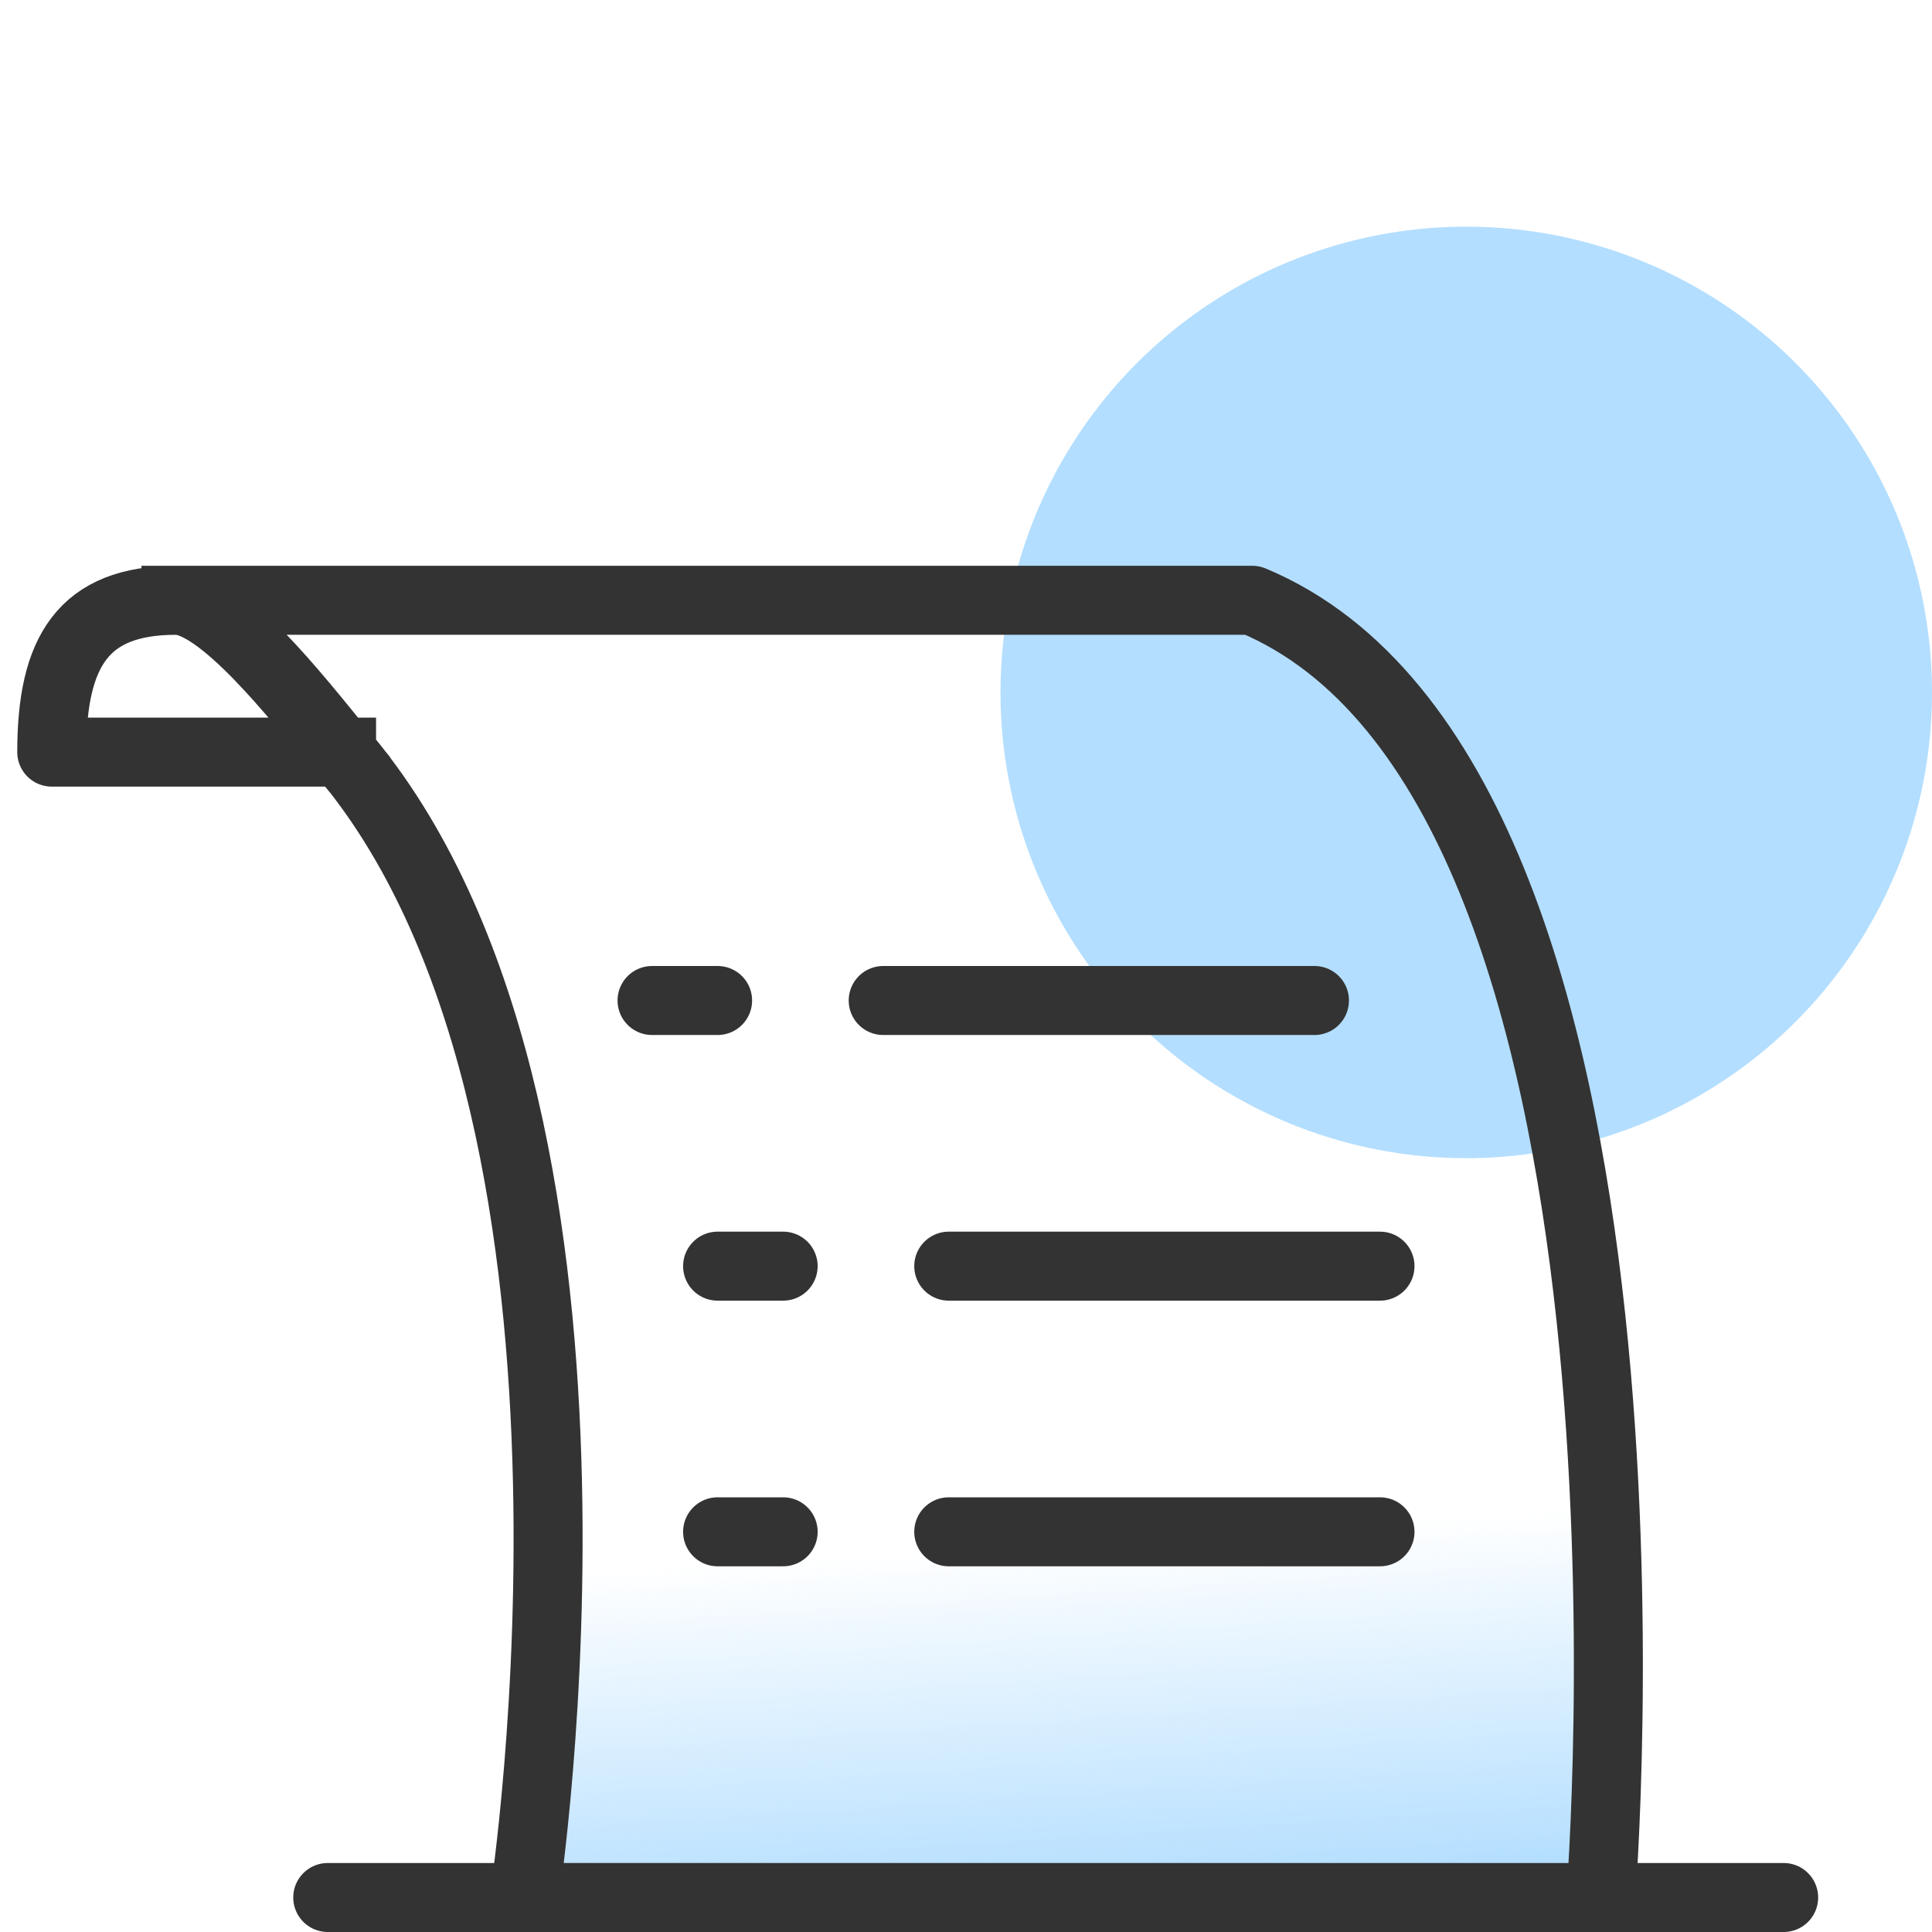
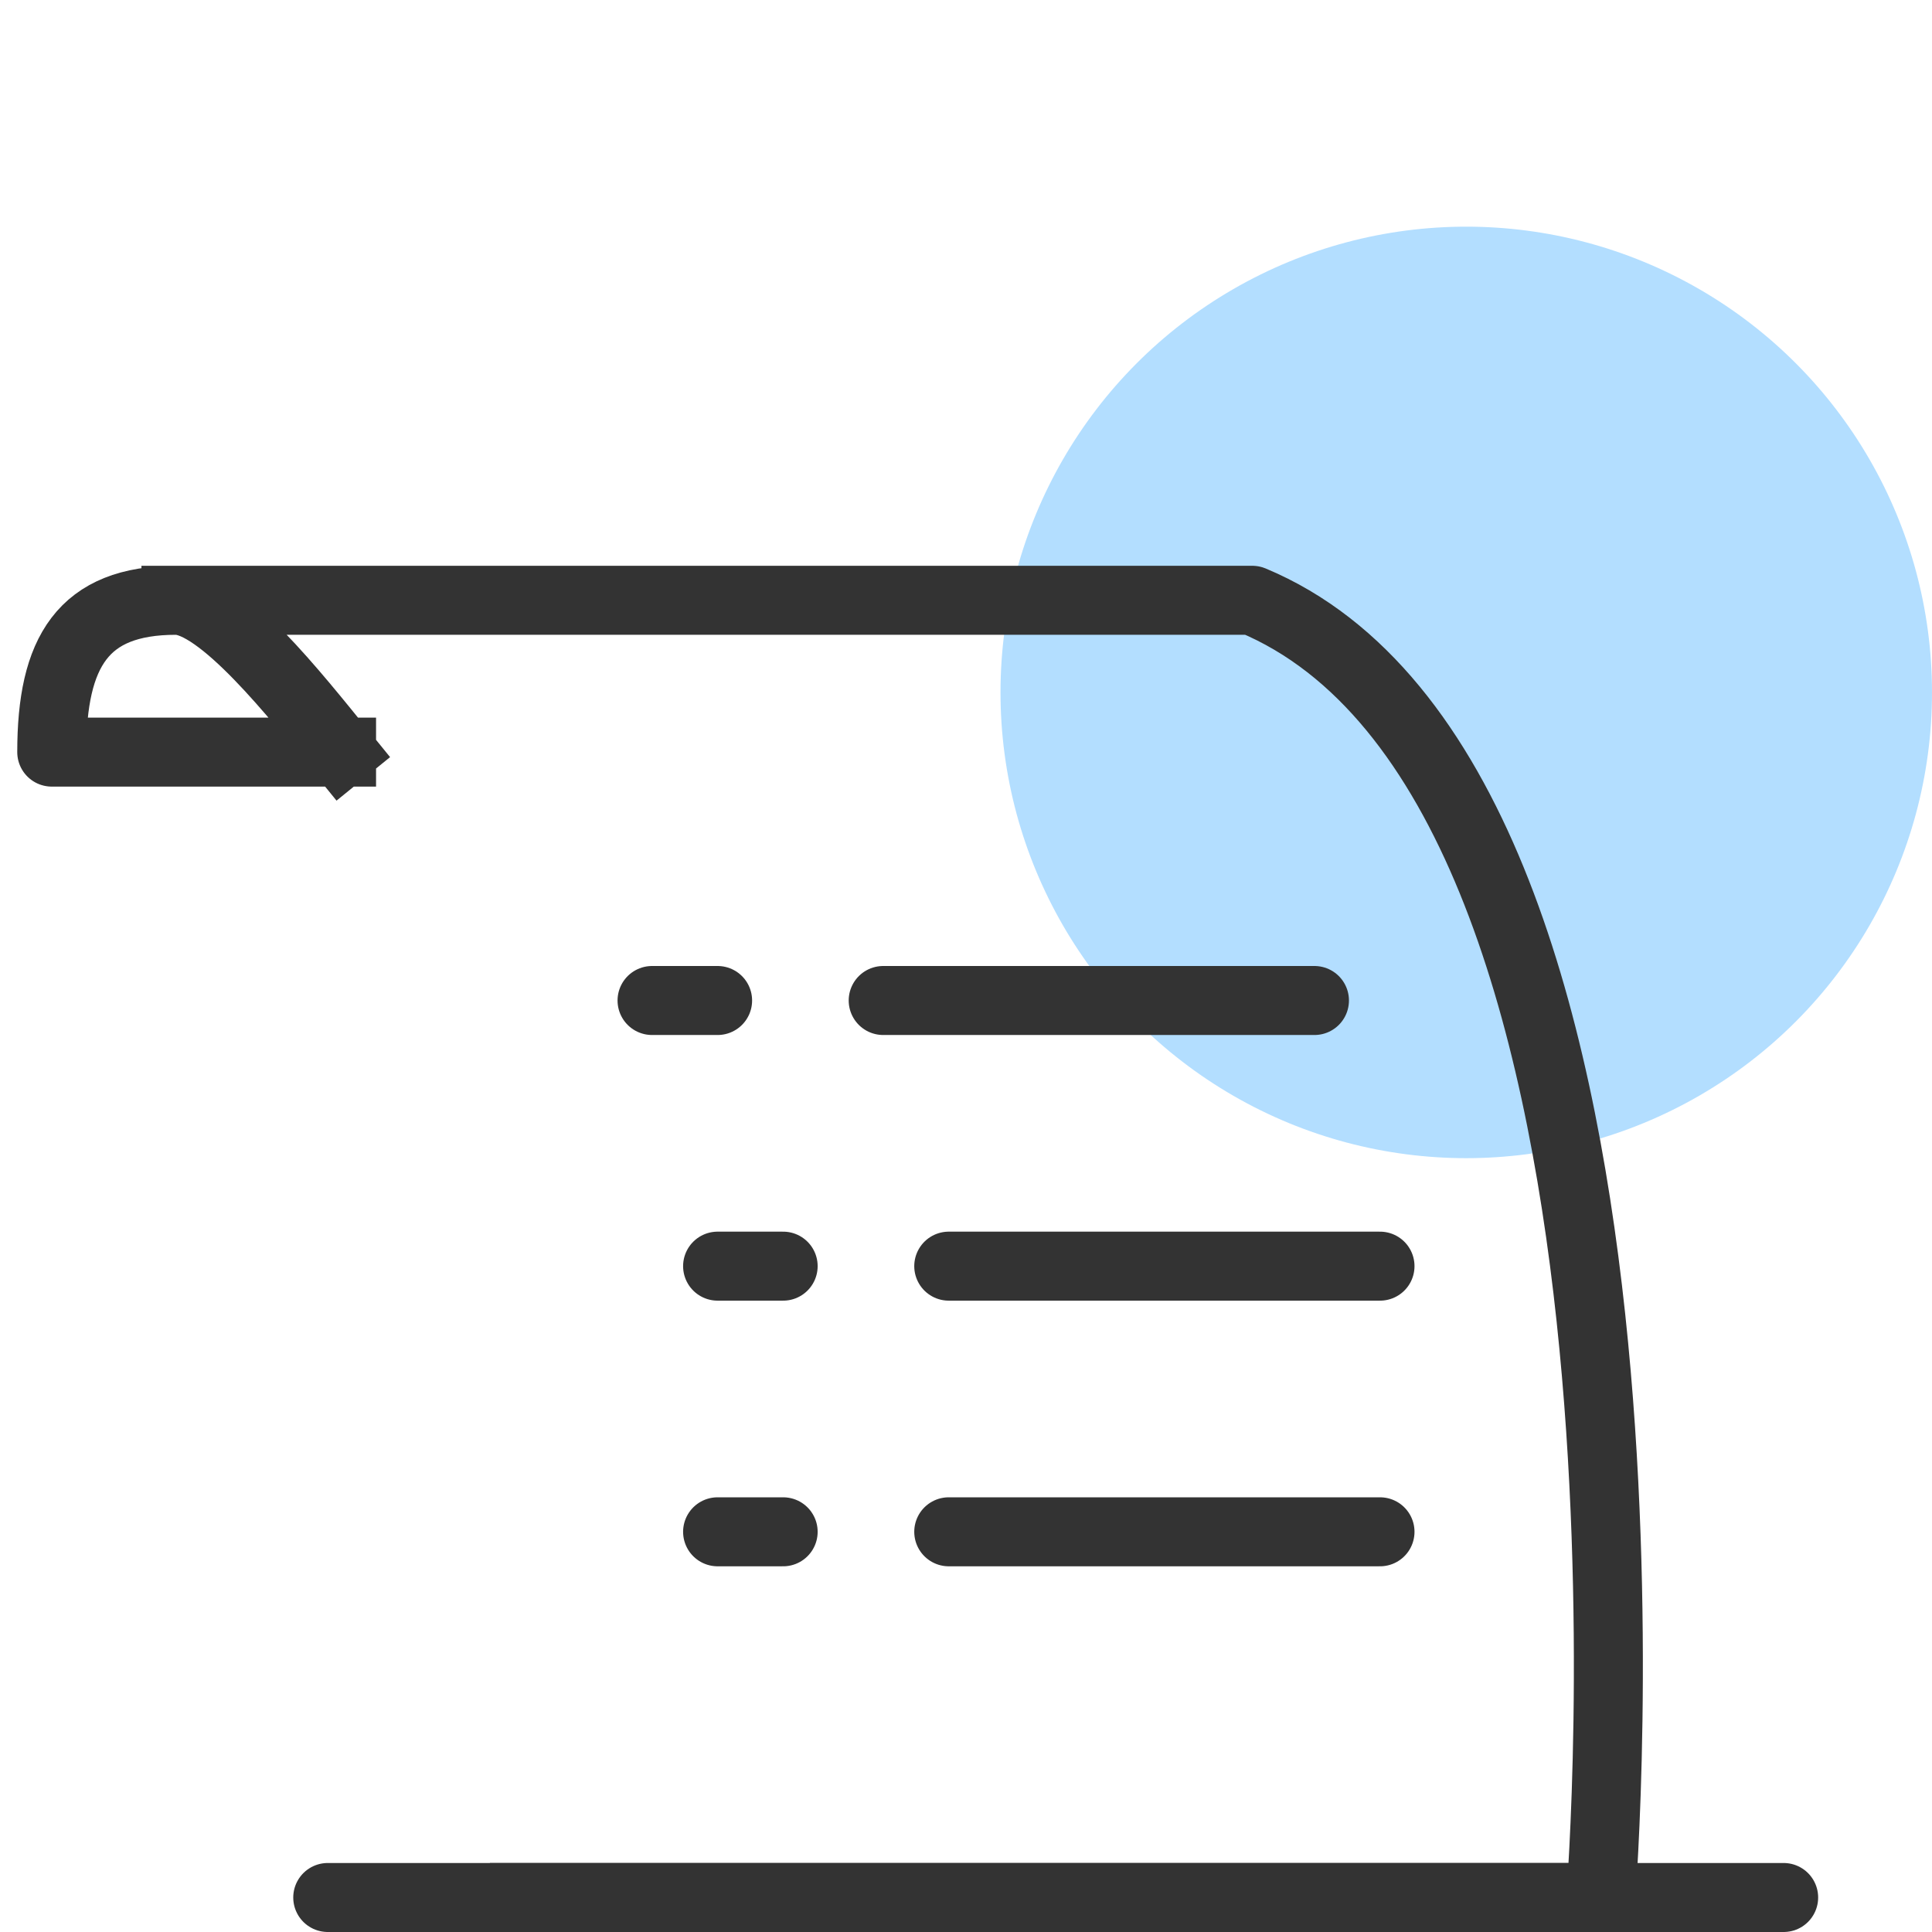
<svg xmlns="http://www.w3.org/2000/svg" id="Layer_1" data-name="Layer 1" viewBox="0 0 56 56">
  <defs>
    <style>.cls-1{fill:#b3deff;}.cls-2,.cls-4{fill:none;stroke:#333;stroke-linejoin:round;stroke-width:2px;}.cls-2{stroke-linecap:round;}.cls-3{fill:url(#linear-gradient);}.cls-4{stroke-linecap:square;}</style>
    <linearGradient id="linear-gradient" x1="25.47" y1="-1302.29" x2="24.81" y2="-1291.97" gradientTransform="matrix(1, 0, 0, -1, 0, -1246.9)" gradientUnits="userSpaceOnUse">
      <stop offset="0" stop-color="#b3deff" />
      <stop offset="1" stop-color="#b3deff" stop-opacity="0" />
    </linearGradient>
  </defs>
  <circle class="cls-1" cx="42.5" cy="20.07" r="13.5" />
  <path class="cls-2" d="M9.5,55H51.7" />
-   <path class="cls-3" d="M5.1,17.4H36.3C49,22.7,46.4,55,46.4,55H15.2s3.5-22.9-5.3-33.2H1.5C1.5,18.9,2.3,17.4,5.1,17.4Z" />
-   <path class="cls-4" d="M5.1,17.4H36.3C49,22.7,46.4,55,46.4,55H15.2s3.5-22.9-5.3-33.2M5.1,17.4c-2.7,0-3.6,1.5-3.6,4.4H9.9M5.1,17.4c1.3,0,3.5,2.8,4.8,4.4" />
+   <path class="cls-4" d="M5.1,17.4H36.3C49,22.7,46.4,55,46.4,55H15.2M5.1,17.4c-2.7,0-3.6,1.5-3.6,4.4H9.9M5.1,17.4c1.3,0,3.5,2.8,4.8,4.4" />
  <path class="cls-2" d="M18.9,29h1.9" />
  <path class="cls-2" d="M20.8,44.4h1.9" />
  <path class="cls-2" d="M20.8,36.7h1.9" />
  <path class="cls-2" d="M25.6,29H38.1" />
  <path class="cls-2" d="M27.5,44.4H40" />
  <path class="cls-2" d="M27.5,36.7H40" />
</svg>